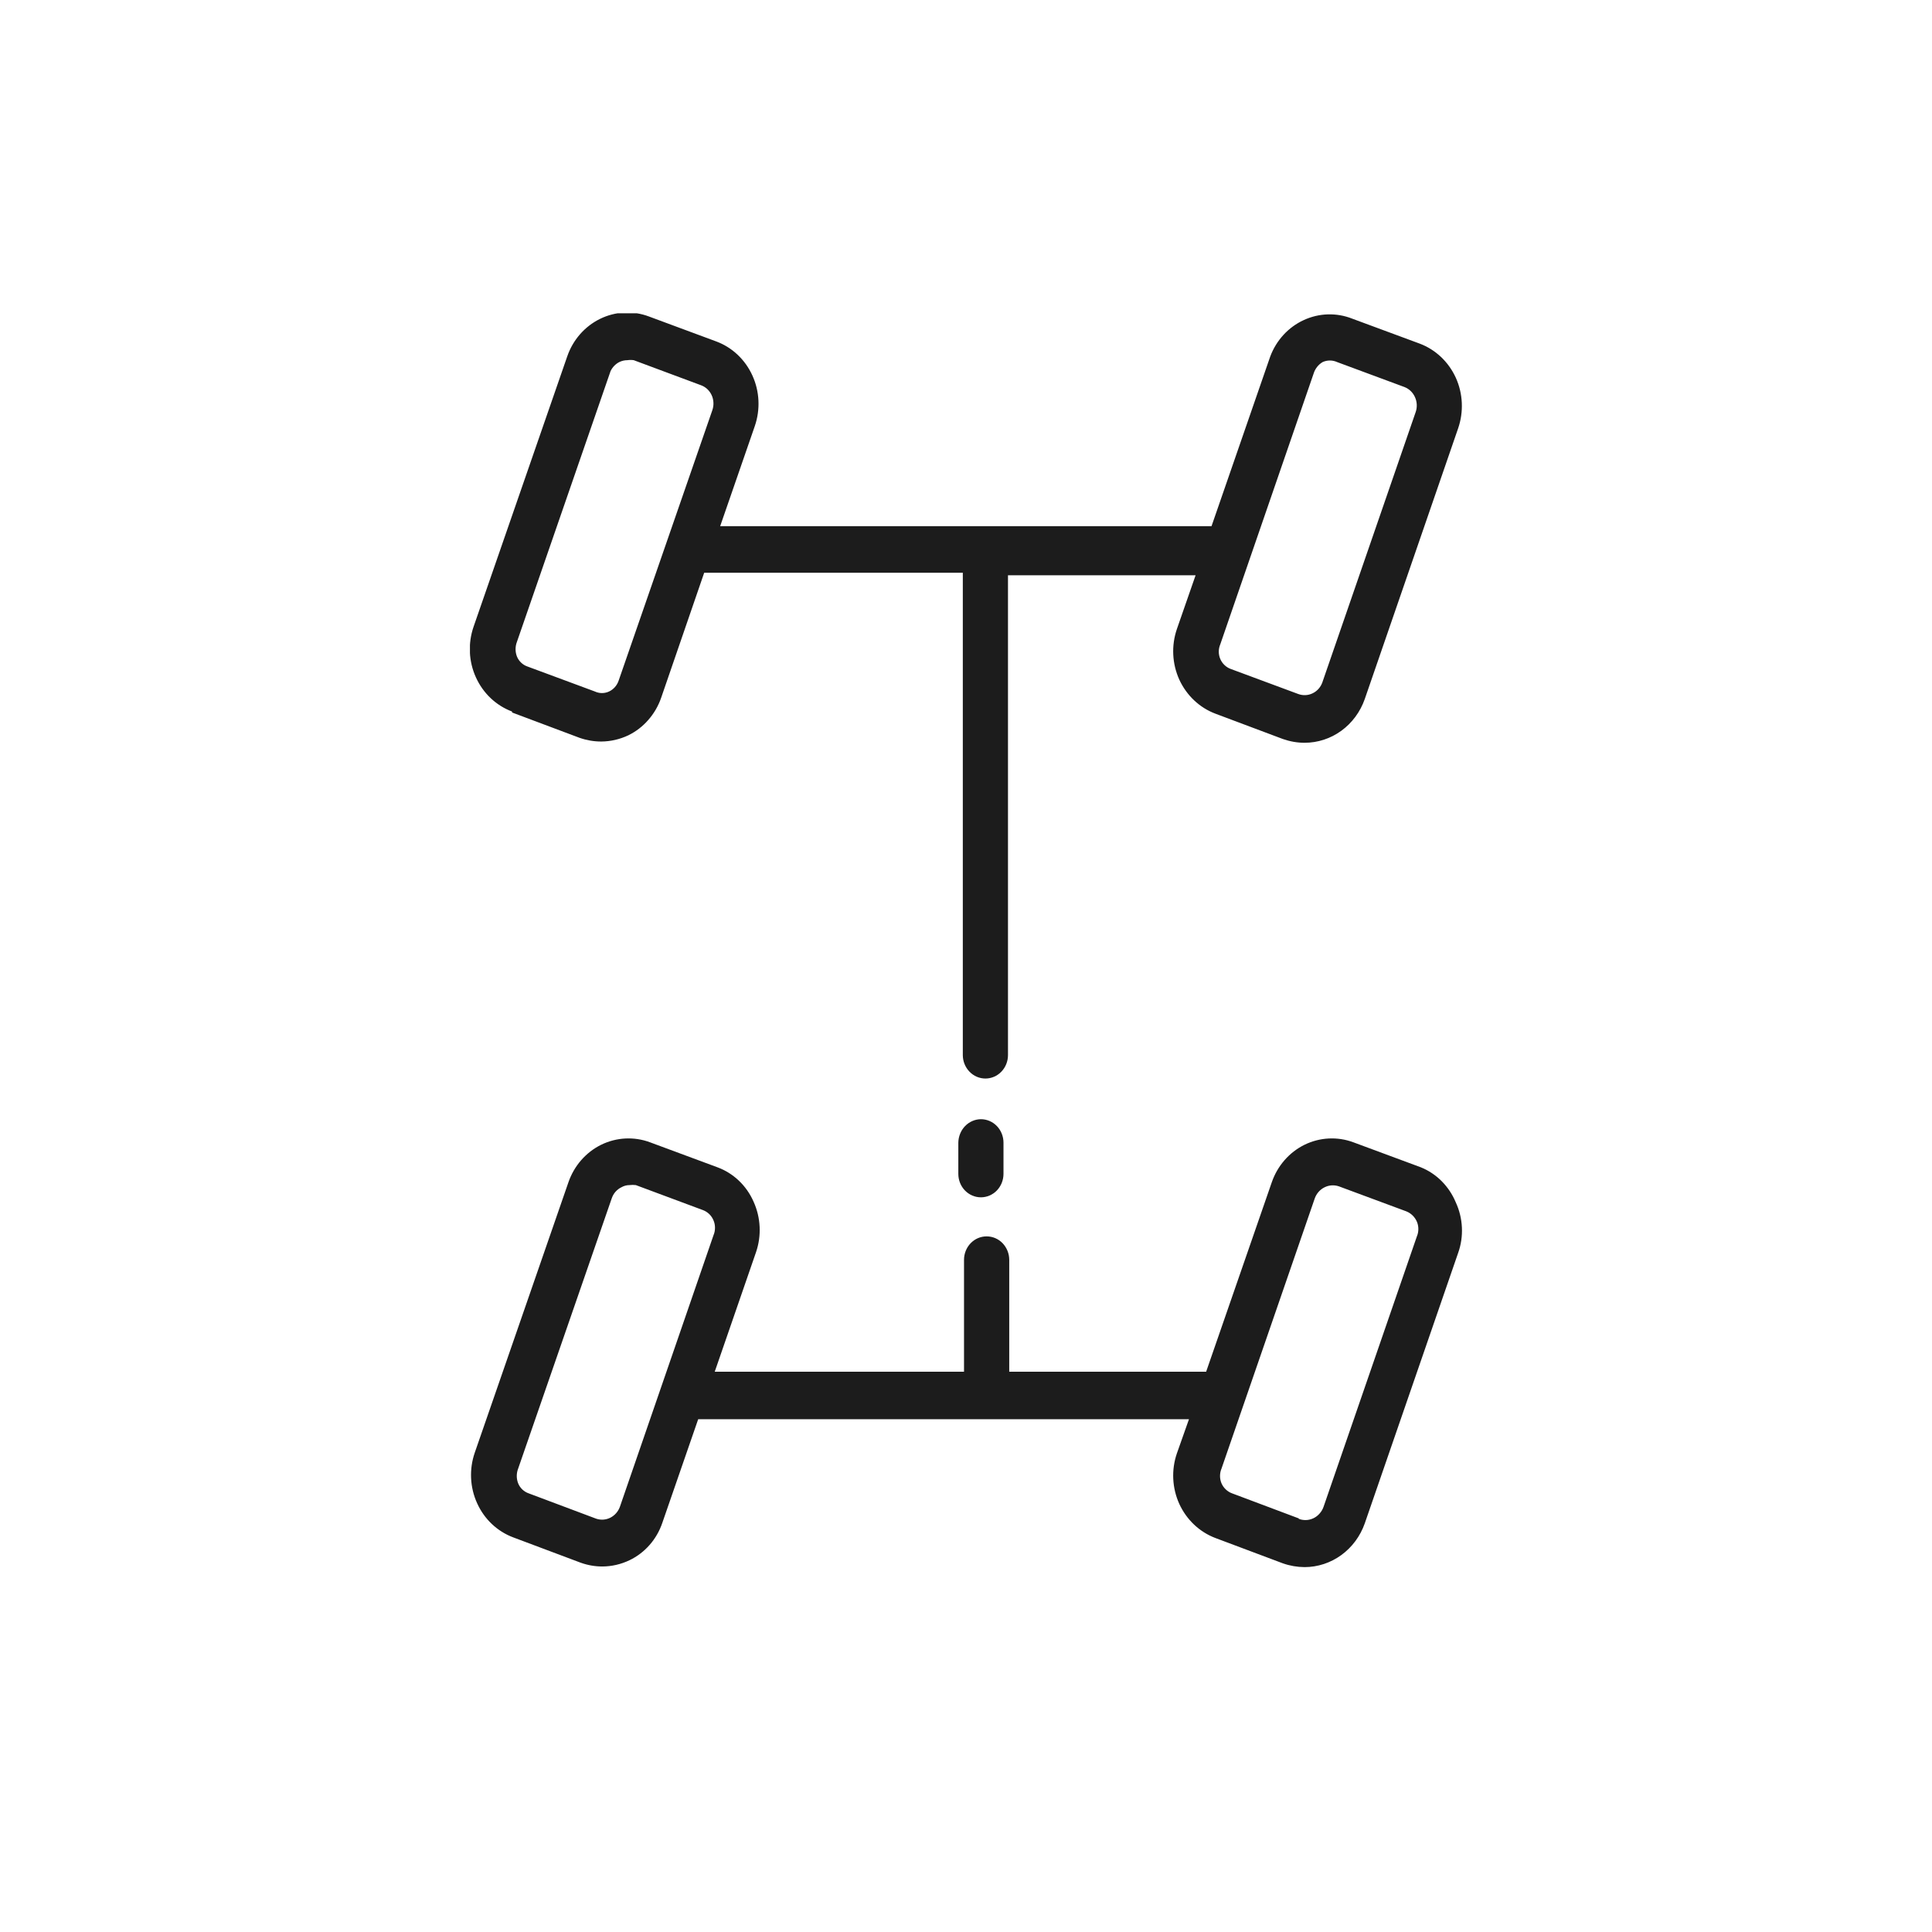
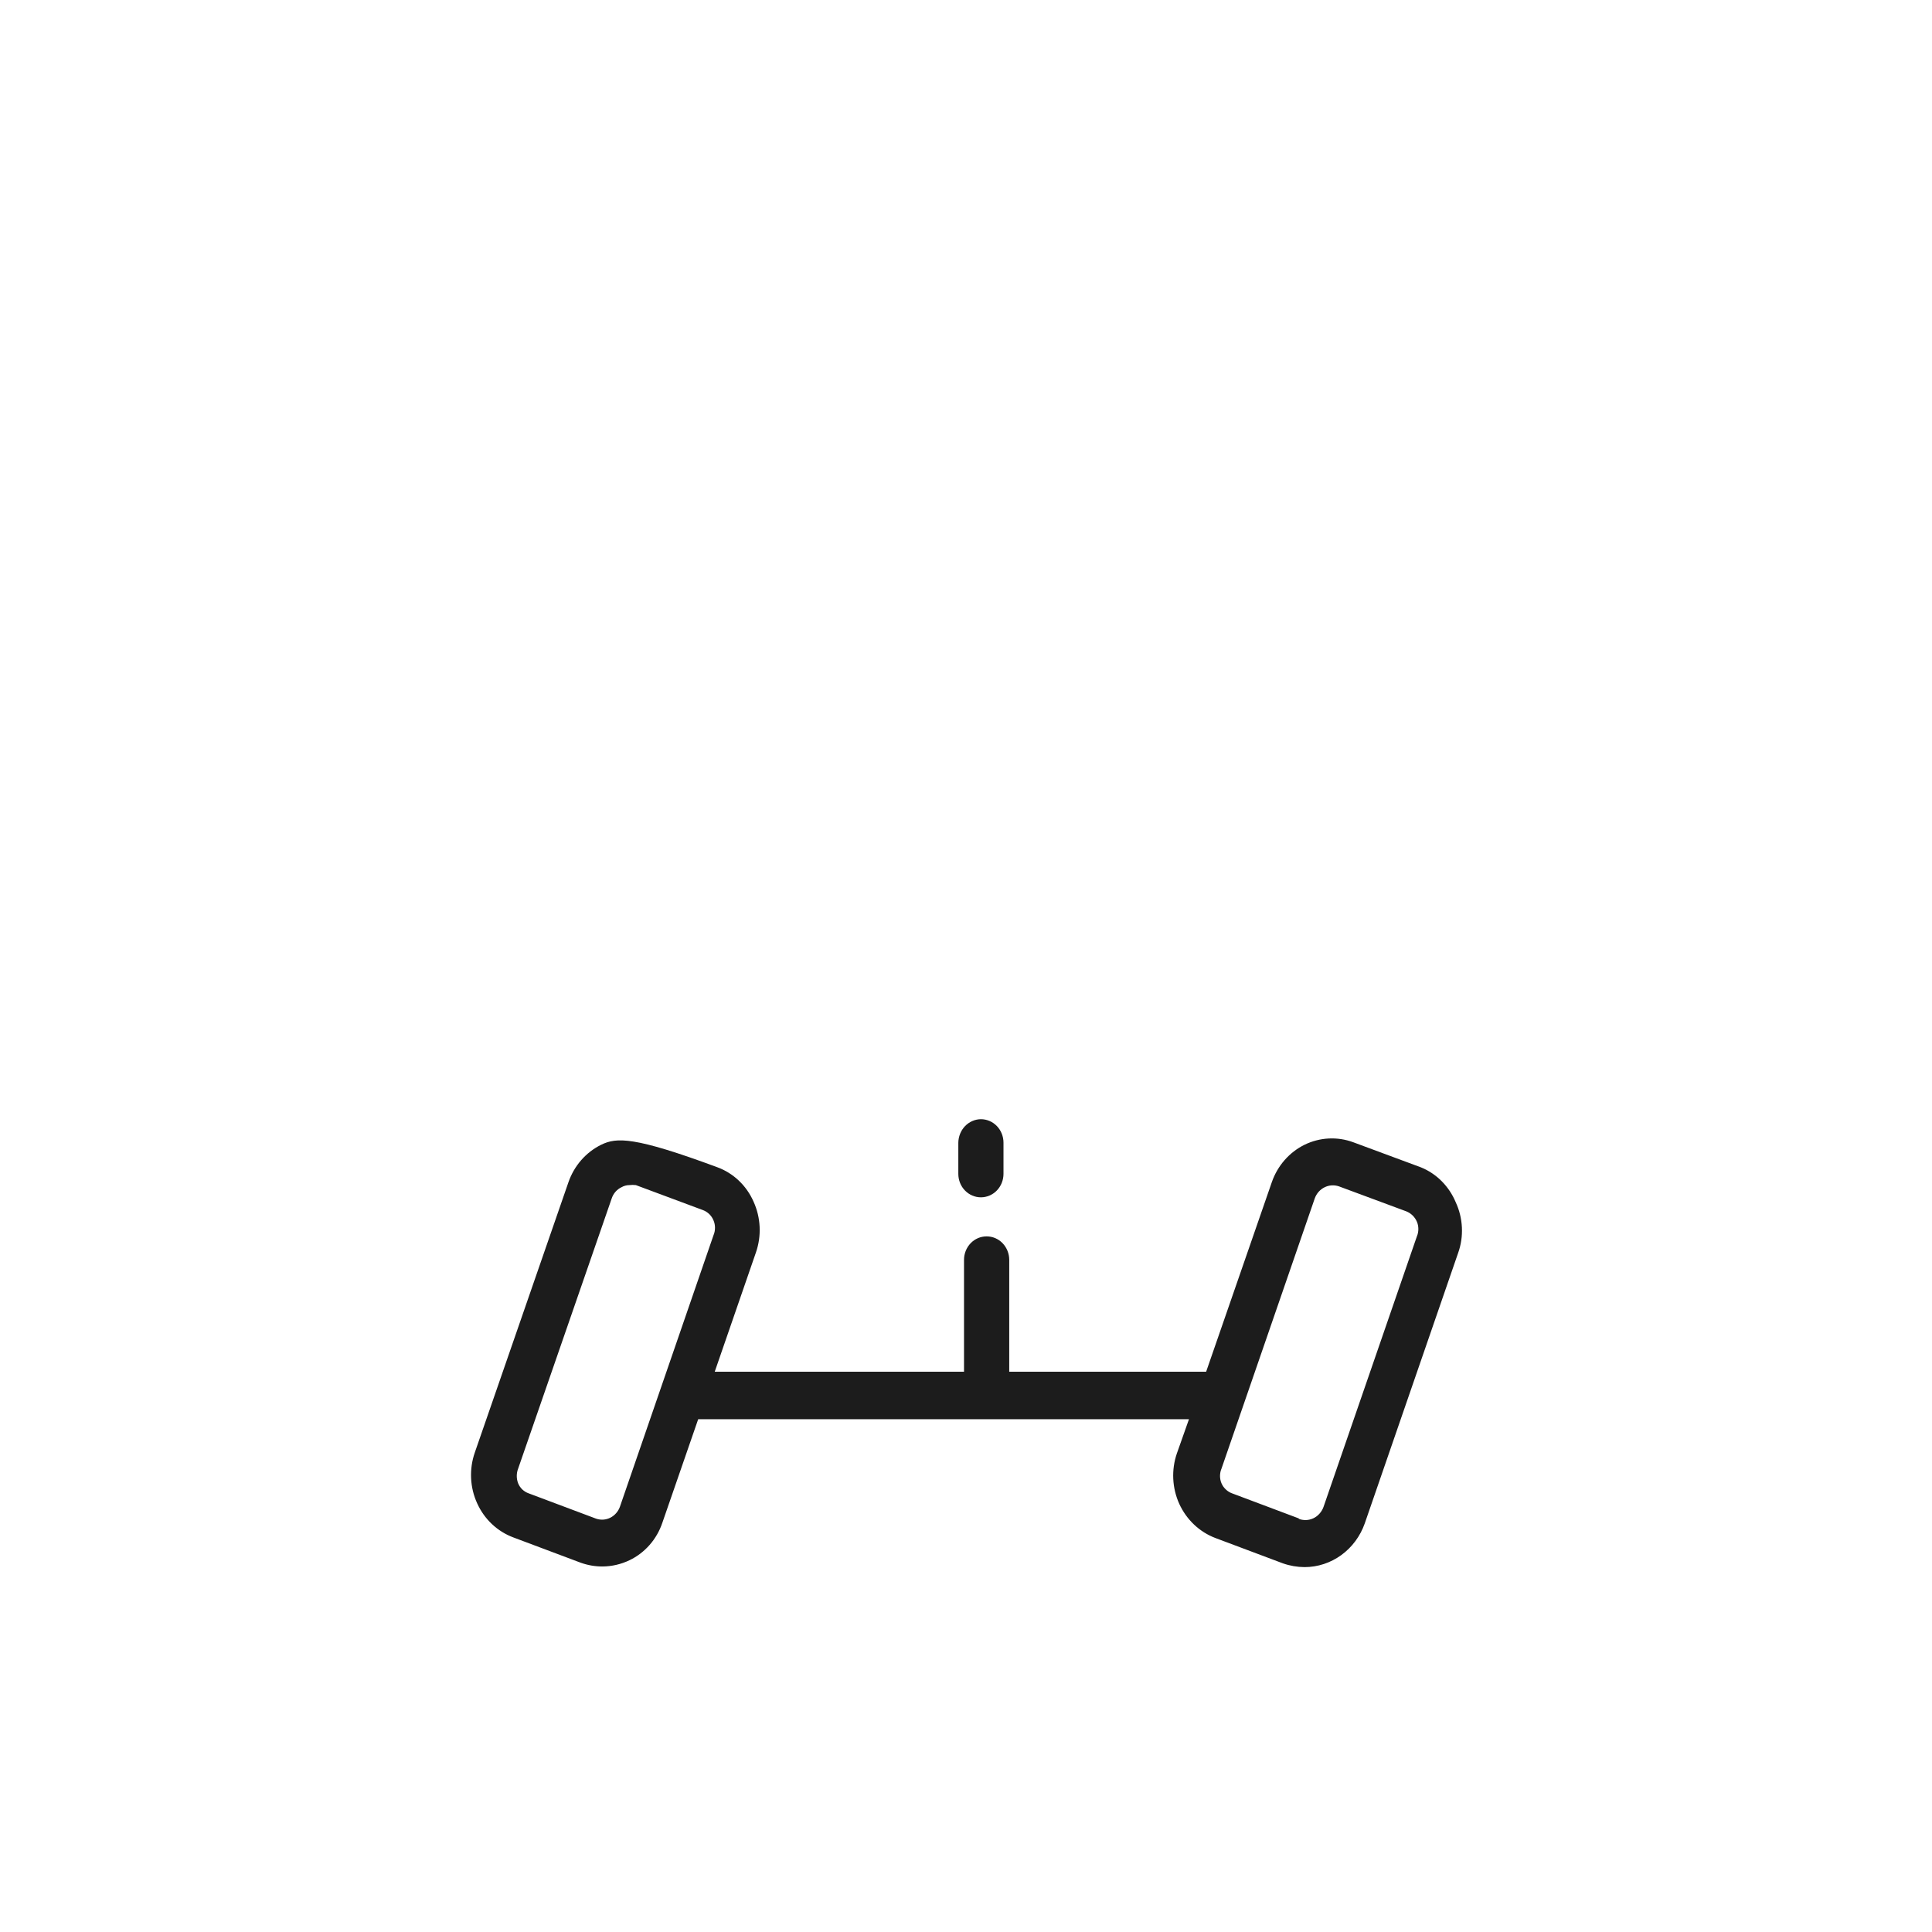
<svg xmlns="http://www.w3.org/2000/svg" width="37" height="37" viewBox="0 0 37 37" fill="none">
  <g clip-path="url(#clip0_2445_793)">
    <path d="M18.785 21.434C18.671 21.435 18.562 21.483 18.481 21.567C18.401 21.651 18.355 21.764 18.353 21.883V22.481C18.353 22.6 18.398 22.715 18.48 22.799C18.561 22.883 18.671 22.93 18.785 22.93C18.9 22.93 19.01 22.883 19.091 22.799C19.172 22.715 19.218 22.6 19.218 22.481V21.883C19.218 21.764 19.172 21.649 19.091 21.565C19.01 21.481 18.9 21.434 18.785 21.434Z" fill="#1C1C1C" />
-     <path d="M9.807 13.645L11.099 14.13C11.233 14.177 11.373 14.201 11.514 14.201C11.693 14.2 11.87 14.159 12.033 14.082C12.178 14.011 12.309 13.911 12.416 13.787C12.524 13.664 12.608 13.52 12.662 13.363L13.486 10.969H18.439V20.206C18.439 20.325 18.485 20.439 18.566 20.523C18.647 20.608 18.757 20.655 18.872 20.655C18.987 20.655 19.097 20.608 19.178 20.523C19.259 20.439 19.304 20.325 19.304 20.206V11.017H22.897L22.539 12.046C22.43 12.363 22.447 12.712 22.585 13.016C22.725 13.319 22.973 13.554 23.277 13.668L24.569 14.153C24.703 14.2 24.843 14.225 24.984 14.225C25.236 14.225 25.482 14.145 25.688 13.995C25.894 13.845 26.051 13.633 26.137 13.387L27.925 8.203C28.034 7.886 28.018 7.537 27.88 7.233C27.741 6.929 27.492 6.694 27.187 6.58L25.895 6.102C25.595 5.984 25.262 5.994 24.968 6.13C24.674 6.265 24.444 6.515 24.327 6.826L23.202 10.077H13.792L14.455 8.161C14.564 7.844 14.548 7.495 14.409 7.191C14.271 6.887 14.022 6.652 13.717 6.539L12.425 6.06C12.12 5.946 11.784 5.963 11.491 6.107C11.198 6.251 10.972 6.509 10.863 6.826L9.069 12.004C8.96 12.321 8.976 12.67 9.115 12.974C9.253 13.278 9.502 13.513 9.807 13.627V13.645ZM25.33 6.934C25.374 6.914 25.421 6.904 25.469 6.904C25.516 6.904 25.563 6.914 25.607 6.934L26.899 7.413C26.988 7.448 27.059 7.517 27.099 7.607C27.139 7.696 27.144 7.799 27.112 7.891L25.324 13.07C25.291 13.162 25.224 13.237 25.137 13.278C25.051 13.32 24.953 13.324 24.863 13.291L23.572 12.812C23.527 12.796 23.487 12.771 23.452 12.738C23.417 12.705 23.389 12.665 23.37 12.621C23.351 12.576 23.341 12.529 23.341 12.48C23.341 12.432 23.351 12.384 23.37 12.339L25.157 7.155C25.186 7.061 25.248 6.982 25.33 6.934ZM11.86 6.934C11.909 6.91 11.962 6.898 12.016 6.898C12.056 6.892 12.097 6.892 12.137 6.898L13.423 7.377C13.468 7.393 13.509 7.418 13.545 7.451C13.58 7.484 13.609 7.524 13.629 7.568C13.65 7.613 13.661 7.661 13.663 7.711C13.666 7.76 13.658 7.809 13.642 7.856L11.848 13.034C11.833 13.08 11.808 13.122 11.777 13.158C11.745 13.194 11.707 13.223 11.664 13.243C11.621 13.263 11.575 13.273 11.528 13.273C11.482 13.273 11.436 13.263 11.393 13.243L10.101 12.764C10.057 12.749 10.015 12.724 9.981 12.691C9.946 12.658 9.918 12.618 9.9 12.573C9.865 12.483 9.865 12.382 9.9 12.292L11.693 7.107C11.729 7.032 11.788 6.971 11.86 6.934Z" fill="#1C1C1C" />
-     <path d="M27.21 22.355L25.918 21.876C25.613 21.763 25.277 21.78 24.984 21.923C24.691 22.067 24.465 22.326 24.356 22.642L23.099 26.27H19.328V24.127C19.328 24.008 19.282 23.894 19.201 23.809C19.12 23.725 19.01 23.678 18.895 23.678C18.78 23.678 18.67 23.725 18.589 23.809C18.508 23.894 18.462 24.008 18.462 24.127V26.27H13.688L14.478 23.983C14.587 23.666 14.57 23.318 14.432 23.014C14.365 22.861 14.269 22.724 14.15 22.611C14.031 22.498 13.892 22.411 13.74 22.355L12.448 21.876C12.143 21.763 11.807 21.78 11.514 21.923C11.221 22.067 10.995 22.326 10.886 22.642L9.092 27.821C8.983 28.137 8.999 28.486 9.138 28.79C9.276 29.095 9.525 29.329 9.83 29.443L11.122 29.928C11.256 29.976 11.396 30 11.537 30C11.716 29.999 11.893 29.958 12.056 29.88C12.202 29.81 12.333 29.71 12.441 29.587C12.549 29.464 12.632 29.319 12.685 29.162L13.371 27.18H22.77L22.539 27.833C22.43 28.149 22.447 28.498 22.585 28.802C22.725 29.106 22.973 29.34 23.277 29.455L24.569 29.94C24.703 29.987 24.843 30.011 24.984 30.012C25.236 30.012 25.482 29.931 25.688 29.781C25.894 29.631 26.051 29.419 26.137 29.174L27.925 23.995C27.981 23.839 28.005 23.672 27.997 23.506C27.989 23.339 27.949 23.175 27.879 23.025C27.816 22.873 27.724 22.736 27.609 22.62C27.494 22.505 27.359 22.415 27.21 22.355ZM11.872 28.856C11.839 28.948 11.773 29.023 11.688 29.066C11.603 29.108 11.506 29.115 11.416 29.084L10.124 28.599C10.08 28.584 10.039 28.558 10.004 28.526C9.969 28.492 9.941 28.452 9.923 28.407C9.888 28.317 9.888 28.216 9.923 28.126L11.716 22.948C11.732 22.902 11.756 22.859 11.788 22.823C11.819 22.788 11.858 22.758 11.9 22.738C11.948 22.71 12.002 22.696 12.056 22.696C12.096 22.691 12.137 22.691 12.177 22.696L13.463 23.175C13.508 23.192 13.549 23.218 13.584 23.252C13.619 23.286 13.646 23.327 13.665 23.373C13.684 23.417 13.693 23.465 13.693 23.513C13.693 23.562 13.684 23.61 13.665 23.654L11.872 28.856ZM24.886 29.084L23.595 28.599C23.55 28.583 23.51 28.557 23.475 28.524C23.44 28.491 23.412 28.452 23.393 28.407C23.374 28.363 23.365 28.315 23.365 28.267C23.365 28.218 23.374 28.17 23.393 28.126L25.18 22.948C25.214 22.855 25.281 22.78 25.367 22.738C25.453 22.695 25.551 22.689 25.642 22.72L26.933 23.199C27.023 23.235 27.096 23.306 27.135 23.397C27.154 23.441 27.163 23.489 27.163 23.537C27.163 23.586 27.154 23.634 27.135 23.678L25.348 28.856C25.331 28.905 25.305 28.949 25.271 28.987C25.238 29.025 25.197 29.056 25.152 29.077C25.107 29.098 25.058 29.11 25.008 29.111C24.959 29.112 24.909 29.103 24.863 29.084H24.886Z" fill="#1C1C1C" />
+     <path d="M27.21 22.355L25.918 21.876C25.613 21.763 25.277 21.78 24.984 21.923C24.691 22.067 24.465 22.326 24.356 22.642L23.099 26.27H19.328V24.127C19.328 24.008 19.282 23.894 19.201 23.809C19.12 23.725 19.01 23.678 18.895 23.678C18.78 23.678 18.67 23.725 18.589 23.809C18.508 23.894 18.462 24.008 18.462 24.127V26.27H13.688L14.478 23.983C14.587 23.666 14.57 23.318 14.432 23.014C14.365 22.861 14.269 22.724 14.15 22.611C14.031 22.498 13.892 22.411 13.74 22.355C12.143 21.763 11.807 21.78 11.514 21.923C11.221 22.067 10.995 22.326 10.886 22.642L9.092 27.821C8.983 28.137 8.999 28.486 9.138 28.79C9.276 29.095 9.525 29.329 9.83 29.443L11.122 29.928C11.256 29.976 11.396 30 11.537 30C11.716 29.999 11.893 29.958 12.056 29.88C12.202 29.81 12.333 29.71 12.441 29.587C12.549 29.464 12.632 29.319 12.685 29.162L13.371 27.18H22.77L22.539 27.833C22.43 28.149 22.447 28.498 22.585 28.802C22.725 29.106 22.973 29.34 23.277 29.455L24.569 29.94C24.703 29.987 24.843 30.011 24.984 30.012C25.236 30.012 25.482 29.931 25.688 29.781C25.894 29.631 26.051 29.419 26.137 29.174L27.925 23.995C27.981 23.839 28.005 23.672 27.997 23.506C27.989 23.339 27.949 23.175 27.879 23.025C27.816 22.873 27.724 22.736 27.609 22.62C27.494 22.505 27.359 22.415 27.21 22.355ZM11.872 28.856C11.839 28.948 11.773 29.023 11.688 29.066C11.603 29.108 11.506 29.115 11.416 29.084L10.124 28.599C10.08 28.584 10.039 28.558 10.004 28.526C9.969 28.492 9.941 28.452 9.923 28.407C9.888 28.317 9.888 28.216 9.923 28.126L11.716 22.948C11.732 22.902 11.756 22.859 11.788 22.823C11.819 22.788 11.858 22.758 11.9 22.738C11.948 22.71 12.002 22.696 12.056 22.696C12.096 22.691 12.137 22.691 12.177 22.696L13.463 23.175C13.508 23.192 13.549 23.218 13.584 23.252C13.619 23.286 13.646 23.327 13.665 23.373C13.684 23.417 13.693 23.465 13.693 23.513C13.693 23.562 13.684 23.61 13.665 23.654L11.872 28.856ZM24.886 29.084L23.595 28.599C23.55 28.583 23.51 28.557 23.475 28.524C23.44 28.491 23.412 28.452 23.393 28.407C23.374 28.363 23.365 28.315 23.365 28.267C23.365 28.218 23.374 28.17 23.393 28.126L25.18 22.948C25.214 22.855 25.281 22.78 25.367 22.738C25.453 22.695 25.551 22.689 25.642 22.72L26.933 23.199C27.023 23.235 27.096 23.306 27.135 23.397C27.154 23.441 27.163 23.489 27.163 23.537C27.163 23.586 27.154 23.634 27.135 23.678L25.348 28.856C25.331 28.905 25.305 28.949 25.271 28.987C25.238 29.025 25.197 29.056 25.152 29.077C25.107 29.098 25.058 29.11 25.008 29.111C24.959 29.112 24.909 29.103 24.863 29.084H24.886Z" fill="#1C1C1C" />
  </g>
  <defs>
    <clipPath id="clip0_2445_793">
      <rect width="19" height="24" fill="white" transform="translate(9 6)" />
    </clipPath>
  </defs>
</svg>